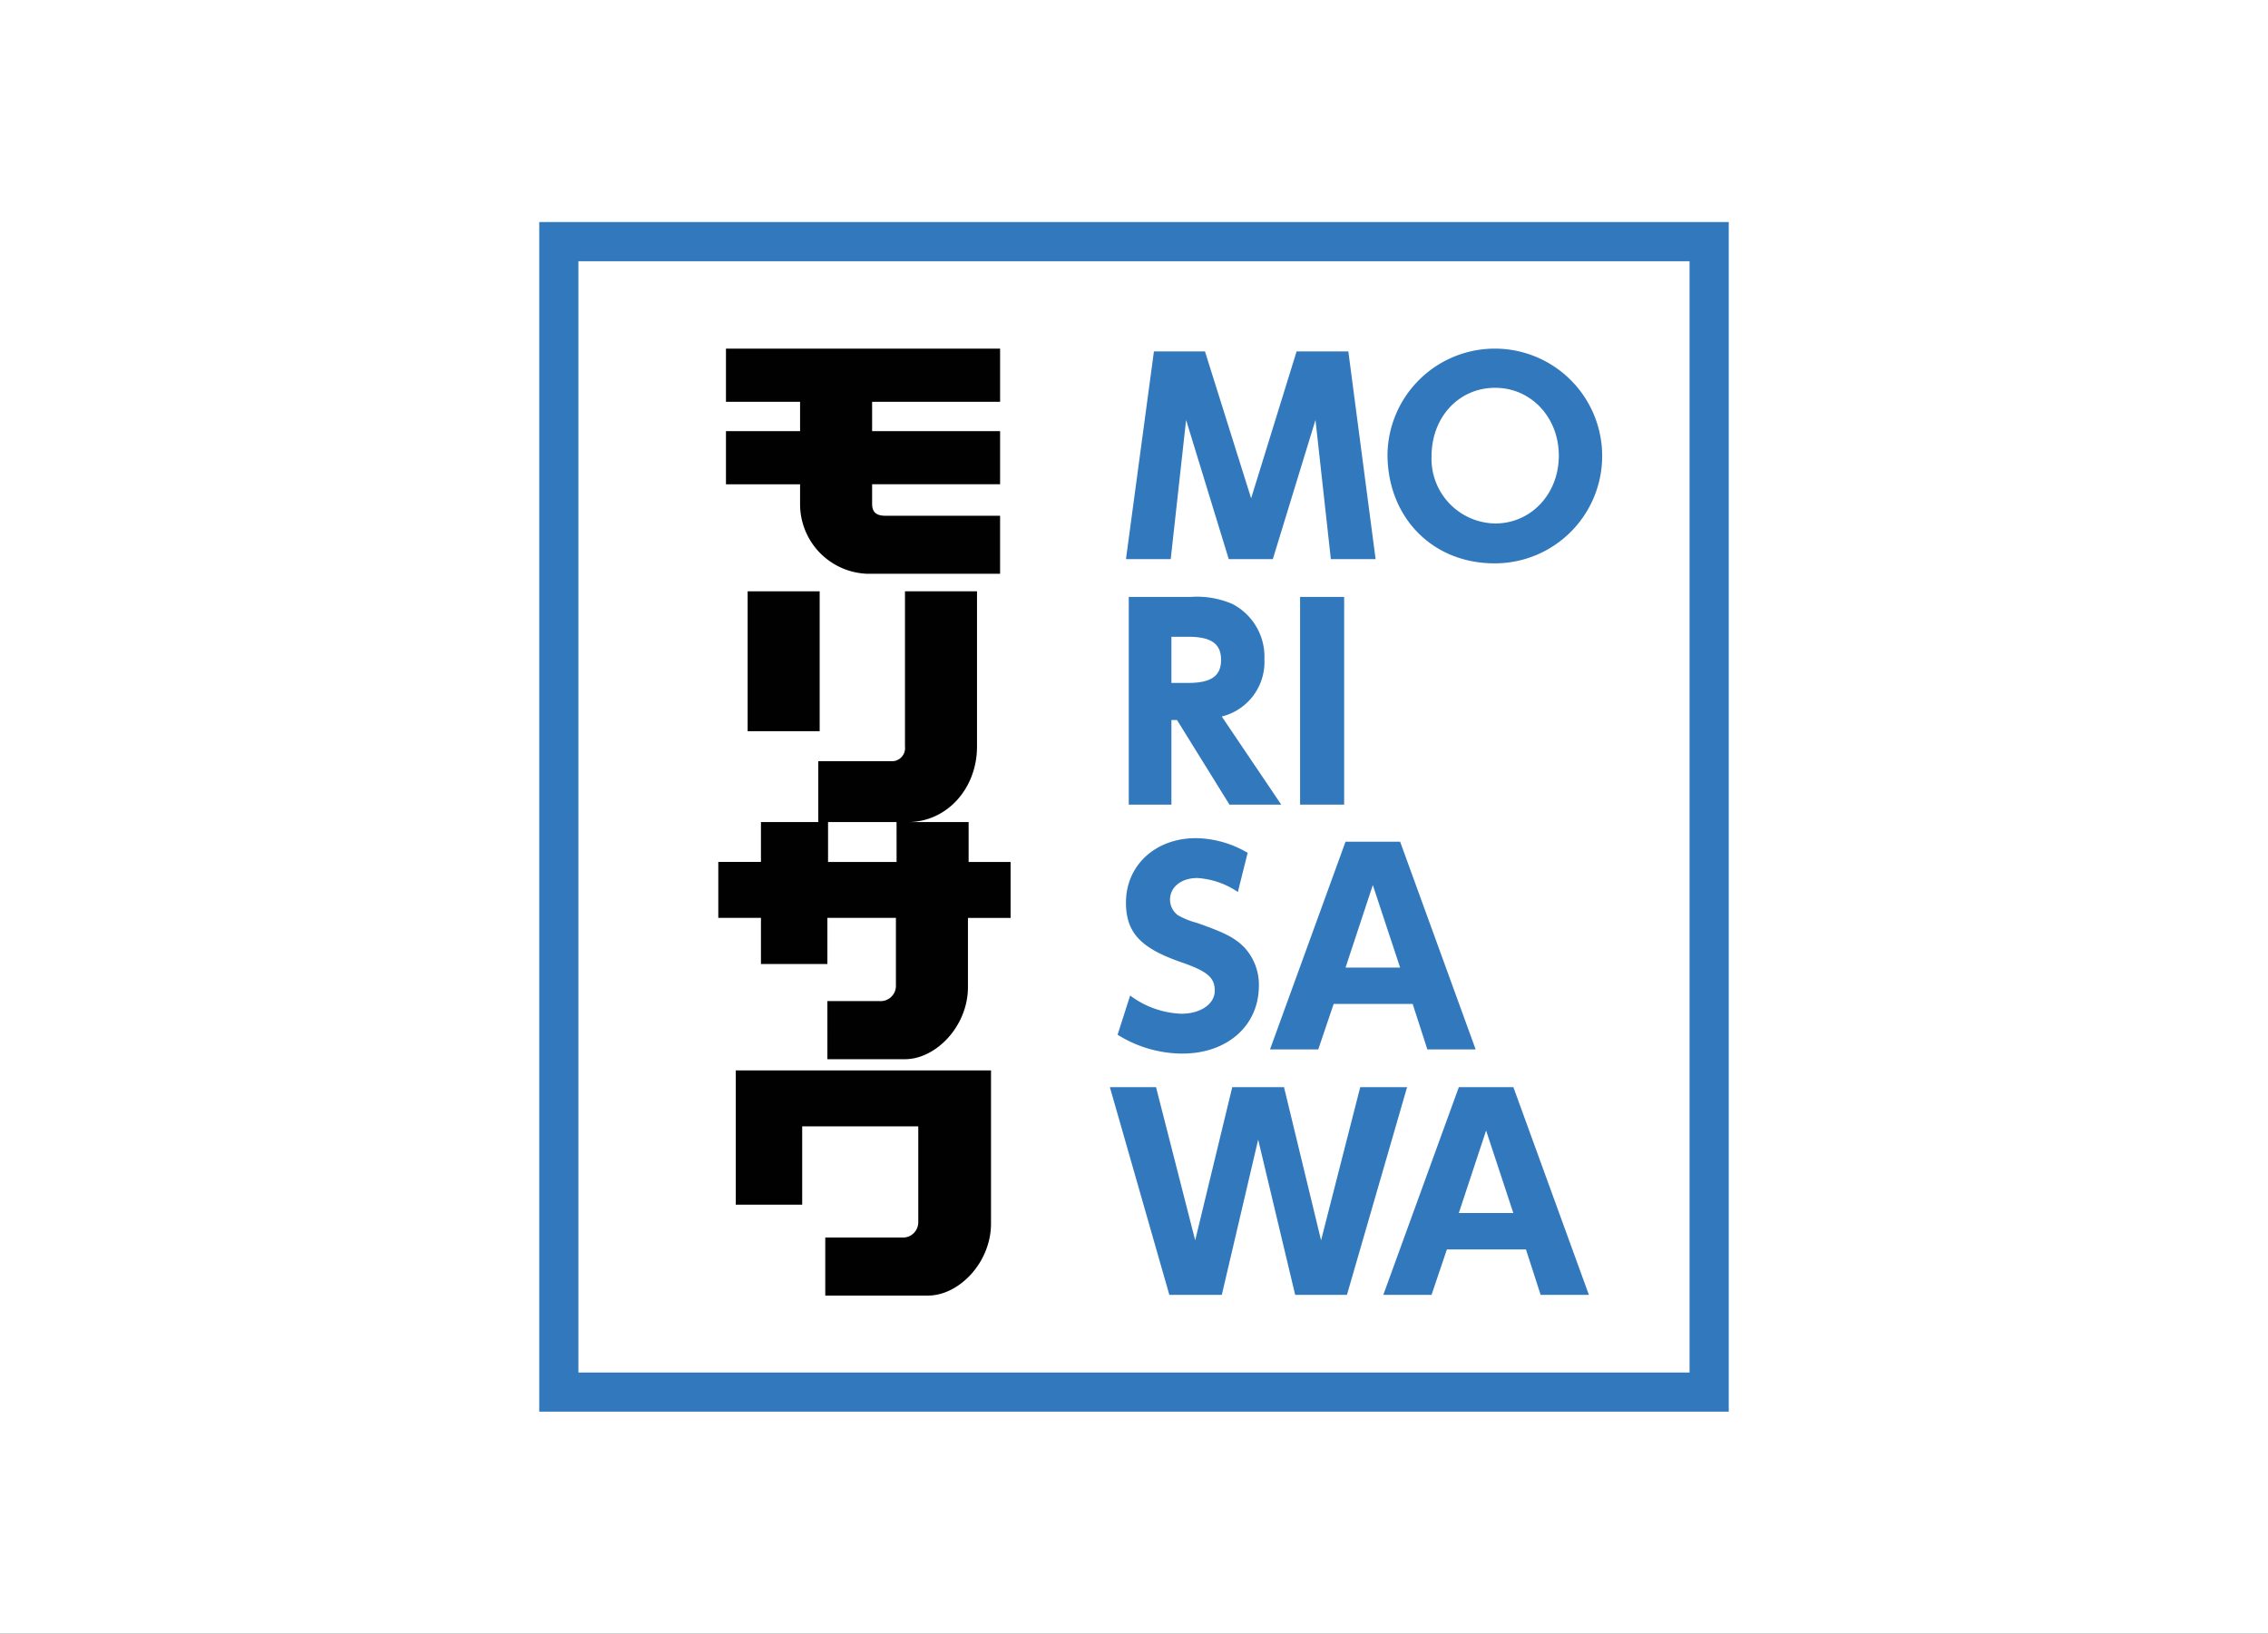
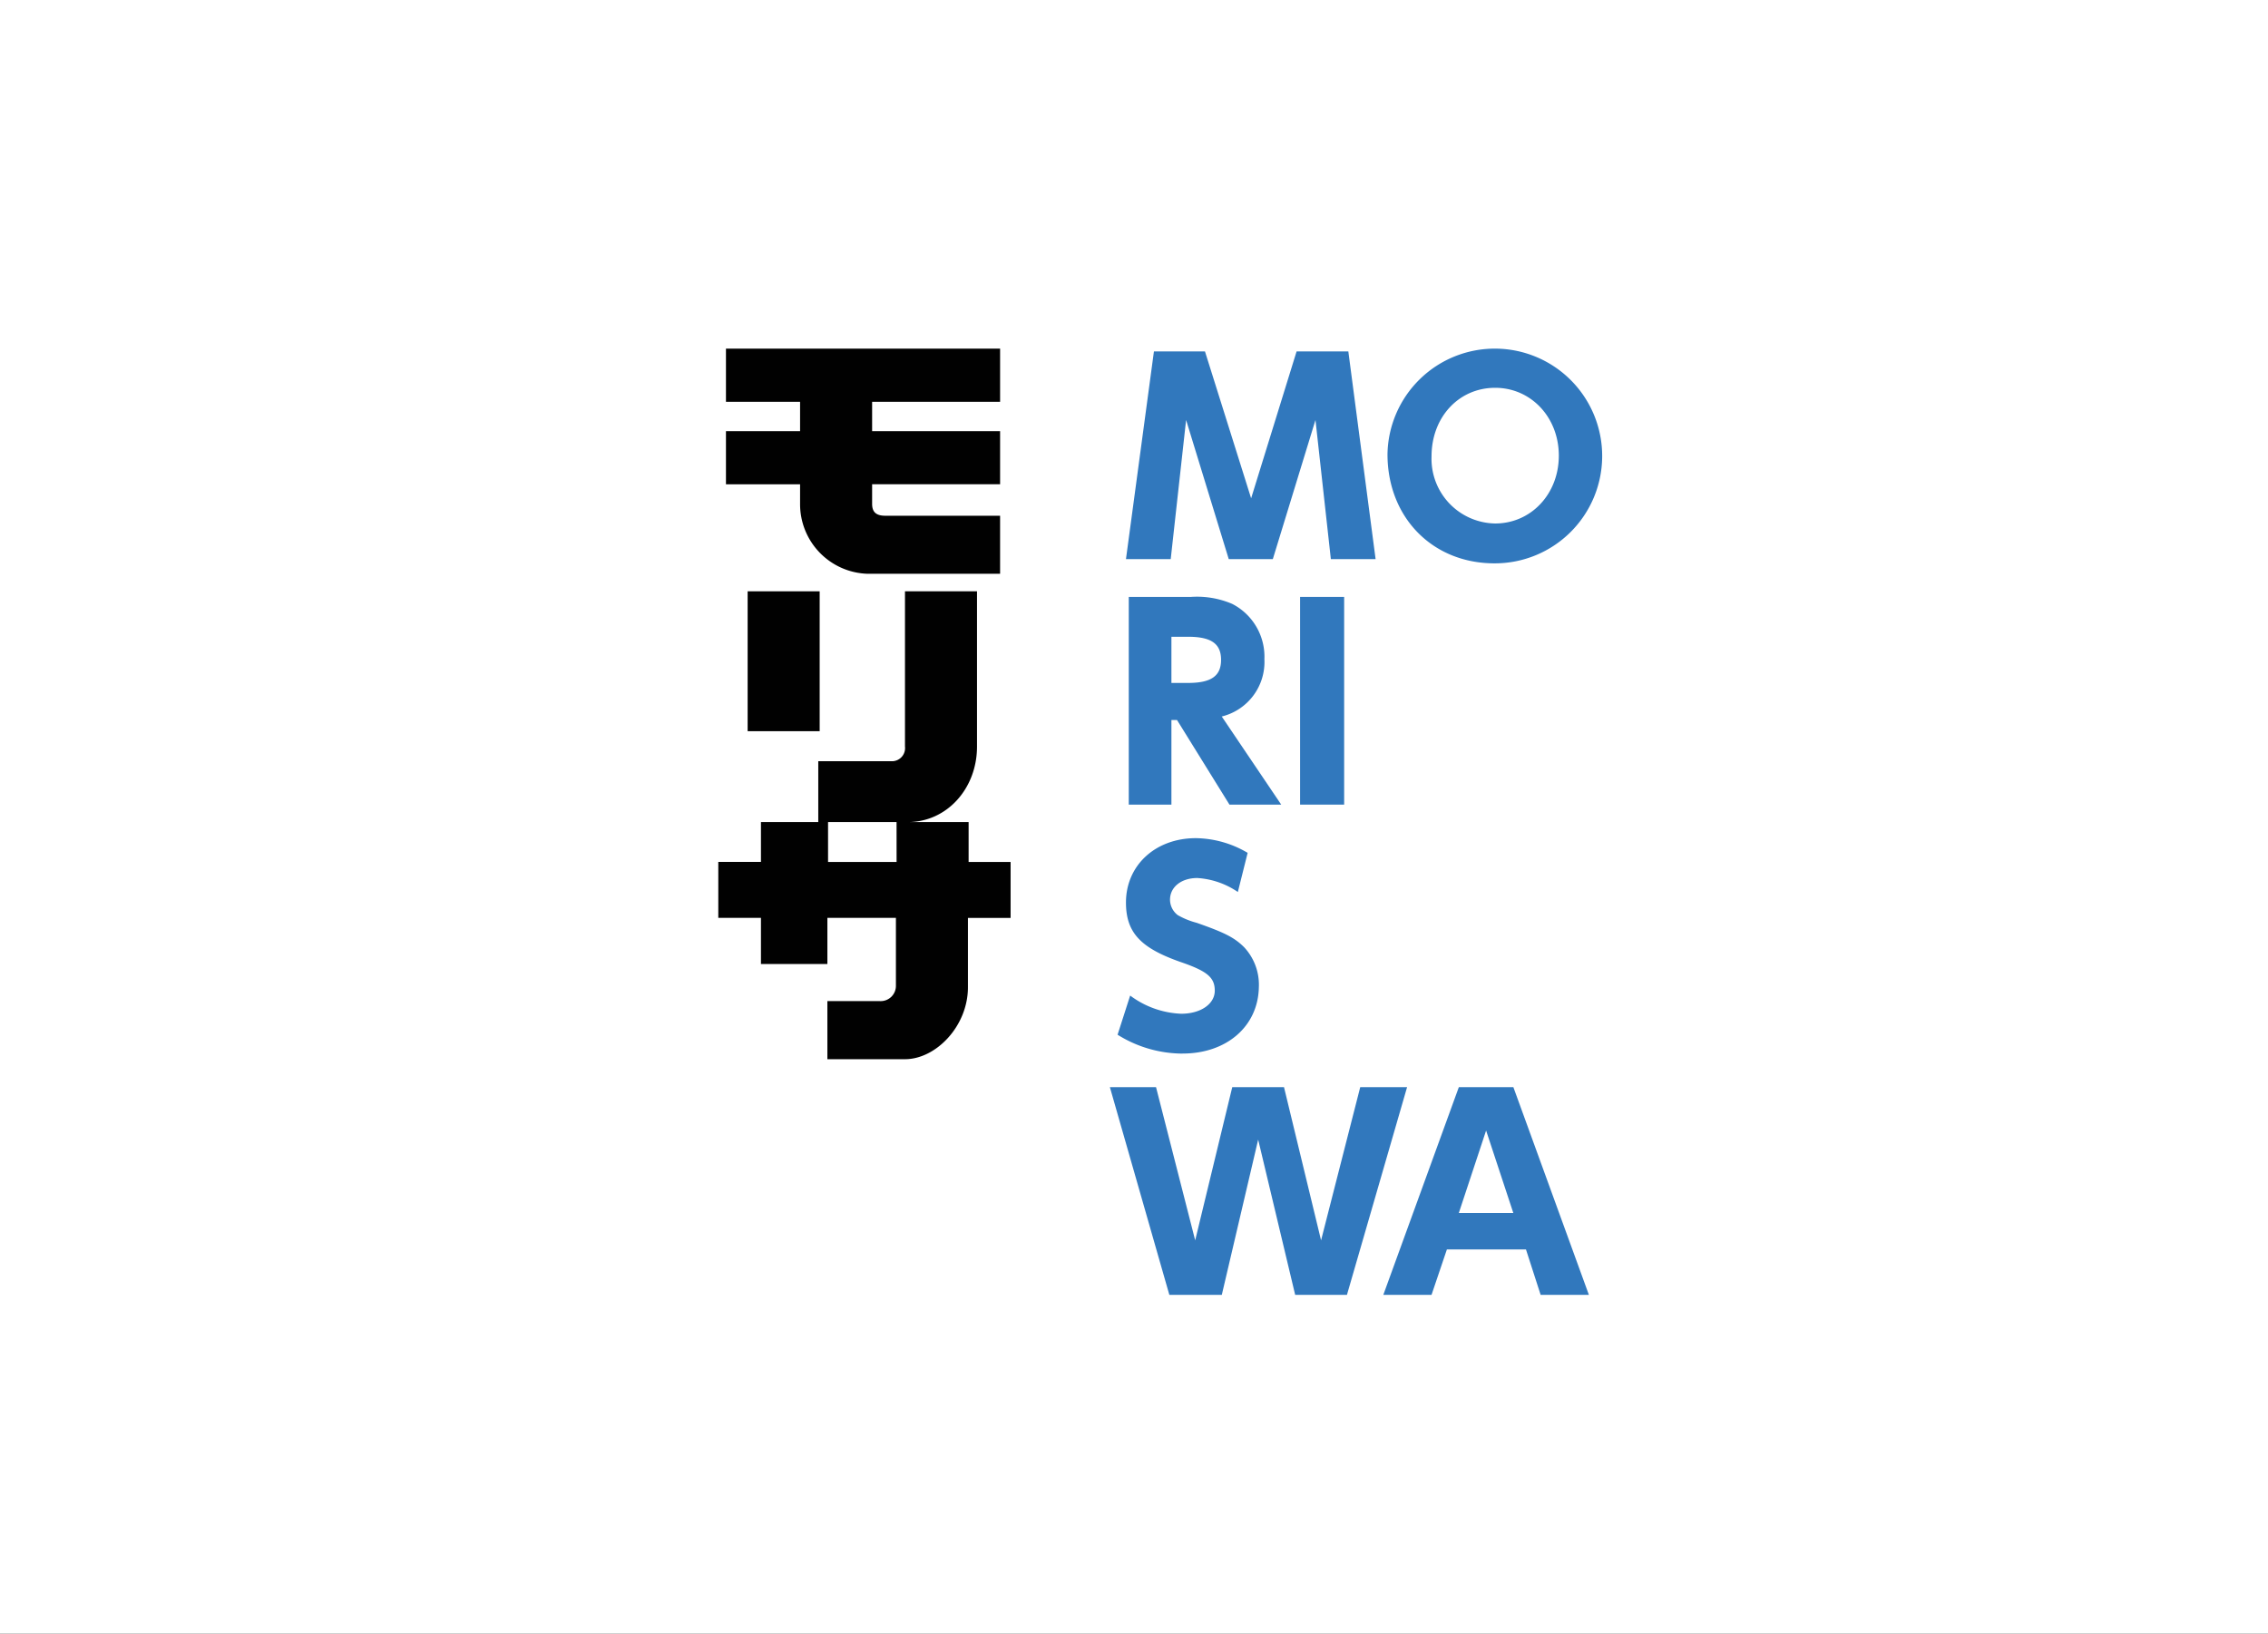
<svg xmlns="http://www.w3.org/2000/svg" width="286" height="206" viewBox="0 0 286 206">
  <rect x="0" y="0" width="286" height="206" fill="#333333" stroke="none" />
  <defs>
    <clipPath id="clip-path">
      <rect id="Rectangle_1" data-name="Rectangle 1" width="230" height="150" fill="#ff6c6c" />
    </clipPath>
    <clipPath id="clip-SPONSOR_LEVEL_Logo">
      <rect width="286" height="206" />
    </clipPath>
  </defs>
  <g id="SPONSOR_LEVEL_Logo" clip-path="url(#clip-SPONSOR_LEVEL_Logo)">
    <rect width="286" height="206" fill="#fff" />
    <g id="Component_1_2" data-name="Component 1 – 2" transform="translate(28 28)">
      <g id="Mask_Group_1" data-name="Mask Group 1" clip-path="url(#clip-path)">
        <g id="Gold_Morisawa_Sponsor" transform="translate(-147.742 -295.944)">
          <rect id="Rectangle_2" data-name="Rectangle 2" width="9.083" height="17.637" transform="translate(214.021 342.504)" fill="#010101" />
          <path id="Path_1" data-name="Path 1" d="M229.718,318.607h16.138v-6.7H211.287v6.7h9.347v3.7h-9.347v6.7h9.347v2.469a8.78,8.78,0,0,0,8.554,8.818h16.667v-7.319H231.393c-1.146,0-1.675-.441-1.675-1.5v-2.469h16.138v-6.7H229.718Z" fill="#010101" />
-           <path id="Path_2" data-name="Path 2" d="M212.61,402.91h32.1v19.312c0,4.938-4.056,9.083-7.937,9.083H223.81v-7.319h9.7a1.924,1.924,0,0,0,2.028-1.94V409.965H220.9v9.877h-8.377V402.91Z" fill="#010101" />
          <path id="Path_3" data-name="Path 3" d="M241.887,376.631V371.6h-7.672c4.938,0,8.73-4.233,8.73-9.524V342.5h-9.083v19.577a1.656,1.656,0,0,1-1.587,1.852h-9.347V371.6H215.7v5.026h-5.379v7.055H215.7v5.82h8.377v-5.82h8.642v8.554a1.924,1.924,0,0,1-2.028,1.94h-6.614V401.5h9.788c3.88,0,7.937-4.145,7.937-9.083v-8.73h5.379v-7.055h-5.291Zm-9.083,0h-8.642V371.6H232.8Z" fill="#010101" />
          <path id="Path_4" data-name="Path 4" d="M287.566,338.448l-1.94-17.548-5.379,17.548h-5.556L269.312,320.9l-1.94,17.548h-5.644l3.527-26.19h6.437l5.82,18.519,5.732-18.519h6.526l3.439,26.19Z" fill="#3178bd" />
          <path id="Path_5" data-name="Path 5" d="M308.2,338.977c-7.848,0-13.492-5.82-13.492-13.757A13.537,13.537,0,1,1,308.2,338.977m.088-22.134c-4.586,0-8.025,3.7-8.025,8.642a8.159,8.159,0,0,0,8.025,8.466c4.5,0,8.025-3.7,8.025-8.554s-3.527-8.554-8.025-8.554" fill="#3178bd" />
          <path id="Path_6" data-name="Path 6" d="M274.78,369.4l-6.614-10.67h-.705V369.4h-5.379V343.21h7.848a11.265,11.265,0,0,1,5.2.882,7.479,7.479,0,0,1,4.056,6.966,7.076,7.076,0,0,1-5.379,7.231l7.5,11.111Zm-5.2-21.164H267.46v5.82h2.116c2.91,0,4.145-.882,4.145-2.91s-1.235-2.91-4.145-2.91" fill="#3178bd" />
          <rect id="Rectangle_3" data-name="Rectangle 3" width="5.556" height="26.19" transform="translate(283.686 343.21)" fill="#3178bd" />
          <path id="Path_7" data-name="Path 7" d="M268.871,400.794a15.506,15.506,0,0,1-8.2-2.381l1.587-4.938a11.473,11.473,0,0,0,6.437,2.293c2.469,0,4.233-1.235,4.233-2.91s-.97-2.469-4.321-3.616c-5.026-1.764-6.878-3.7-6.878-7.5,0-4.674,3.7-8.113,8.818-8.113a13.119,13.119,0,0,1,6.526,1.852l-1.235,4.938a10.16,10.16,0,0,0-5.115-1.764c-2.028,0-3.439,1.146-3.439,2.734a2.464,2.464,0,0,0,.97,1.94,9.655,9.655,0,0,0,2.381.97c3.527,1.235,4.762,1.852,6,3.086a6.932,6.932,0,0,1,1.852,5.026c-.088,4.938-4.056,8.377-9.612,8.377" fill="#3178bd" />
-           <path id="Path_8" data-name="Path 8" d="M299.735,400.265l-1.852-5.732h-9.965l-1.94,5.732h-6.085l9.524-26.19H296.3l9.524,26.19Zm-6.878-20.723-3.439,10.406H296.3Z" fill="#3178bd" />
          <path id="Path_9" data-name="Path 9" d="M289.594,431.217h-6.526L278.4,411.64l-4.586,19.577H267.2l-7.5-26.19h5.82l4.938,19.312,4.674-19.312h6.526l4.674,19.312,4.938-19.312h5.908Z" fill="#3178bd" />
          <path id="Path_10" data-name="Path 10" d="M314.021,431.217l-1.852-5.732H302.2l-1.94,5.732H294.18l9.524-26.19h6.878l9.524,26.19Zm-6.878-20.723L303.7,420.9h6.878Z" fill="#3178bd" />
-           <path id="Path_11" data-name="Path 11" d="M337.742,445.944h-150v-150h150Zm-145.062-4.938H332.8V300.882H192.681Z" fill="#3178bd" />
        </g>
      </g>
    </g>
  </g>
</svg>